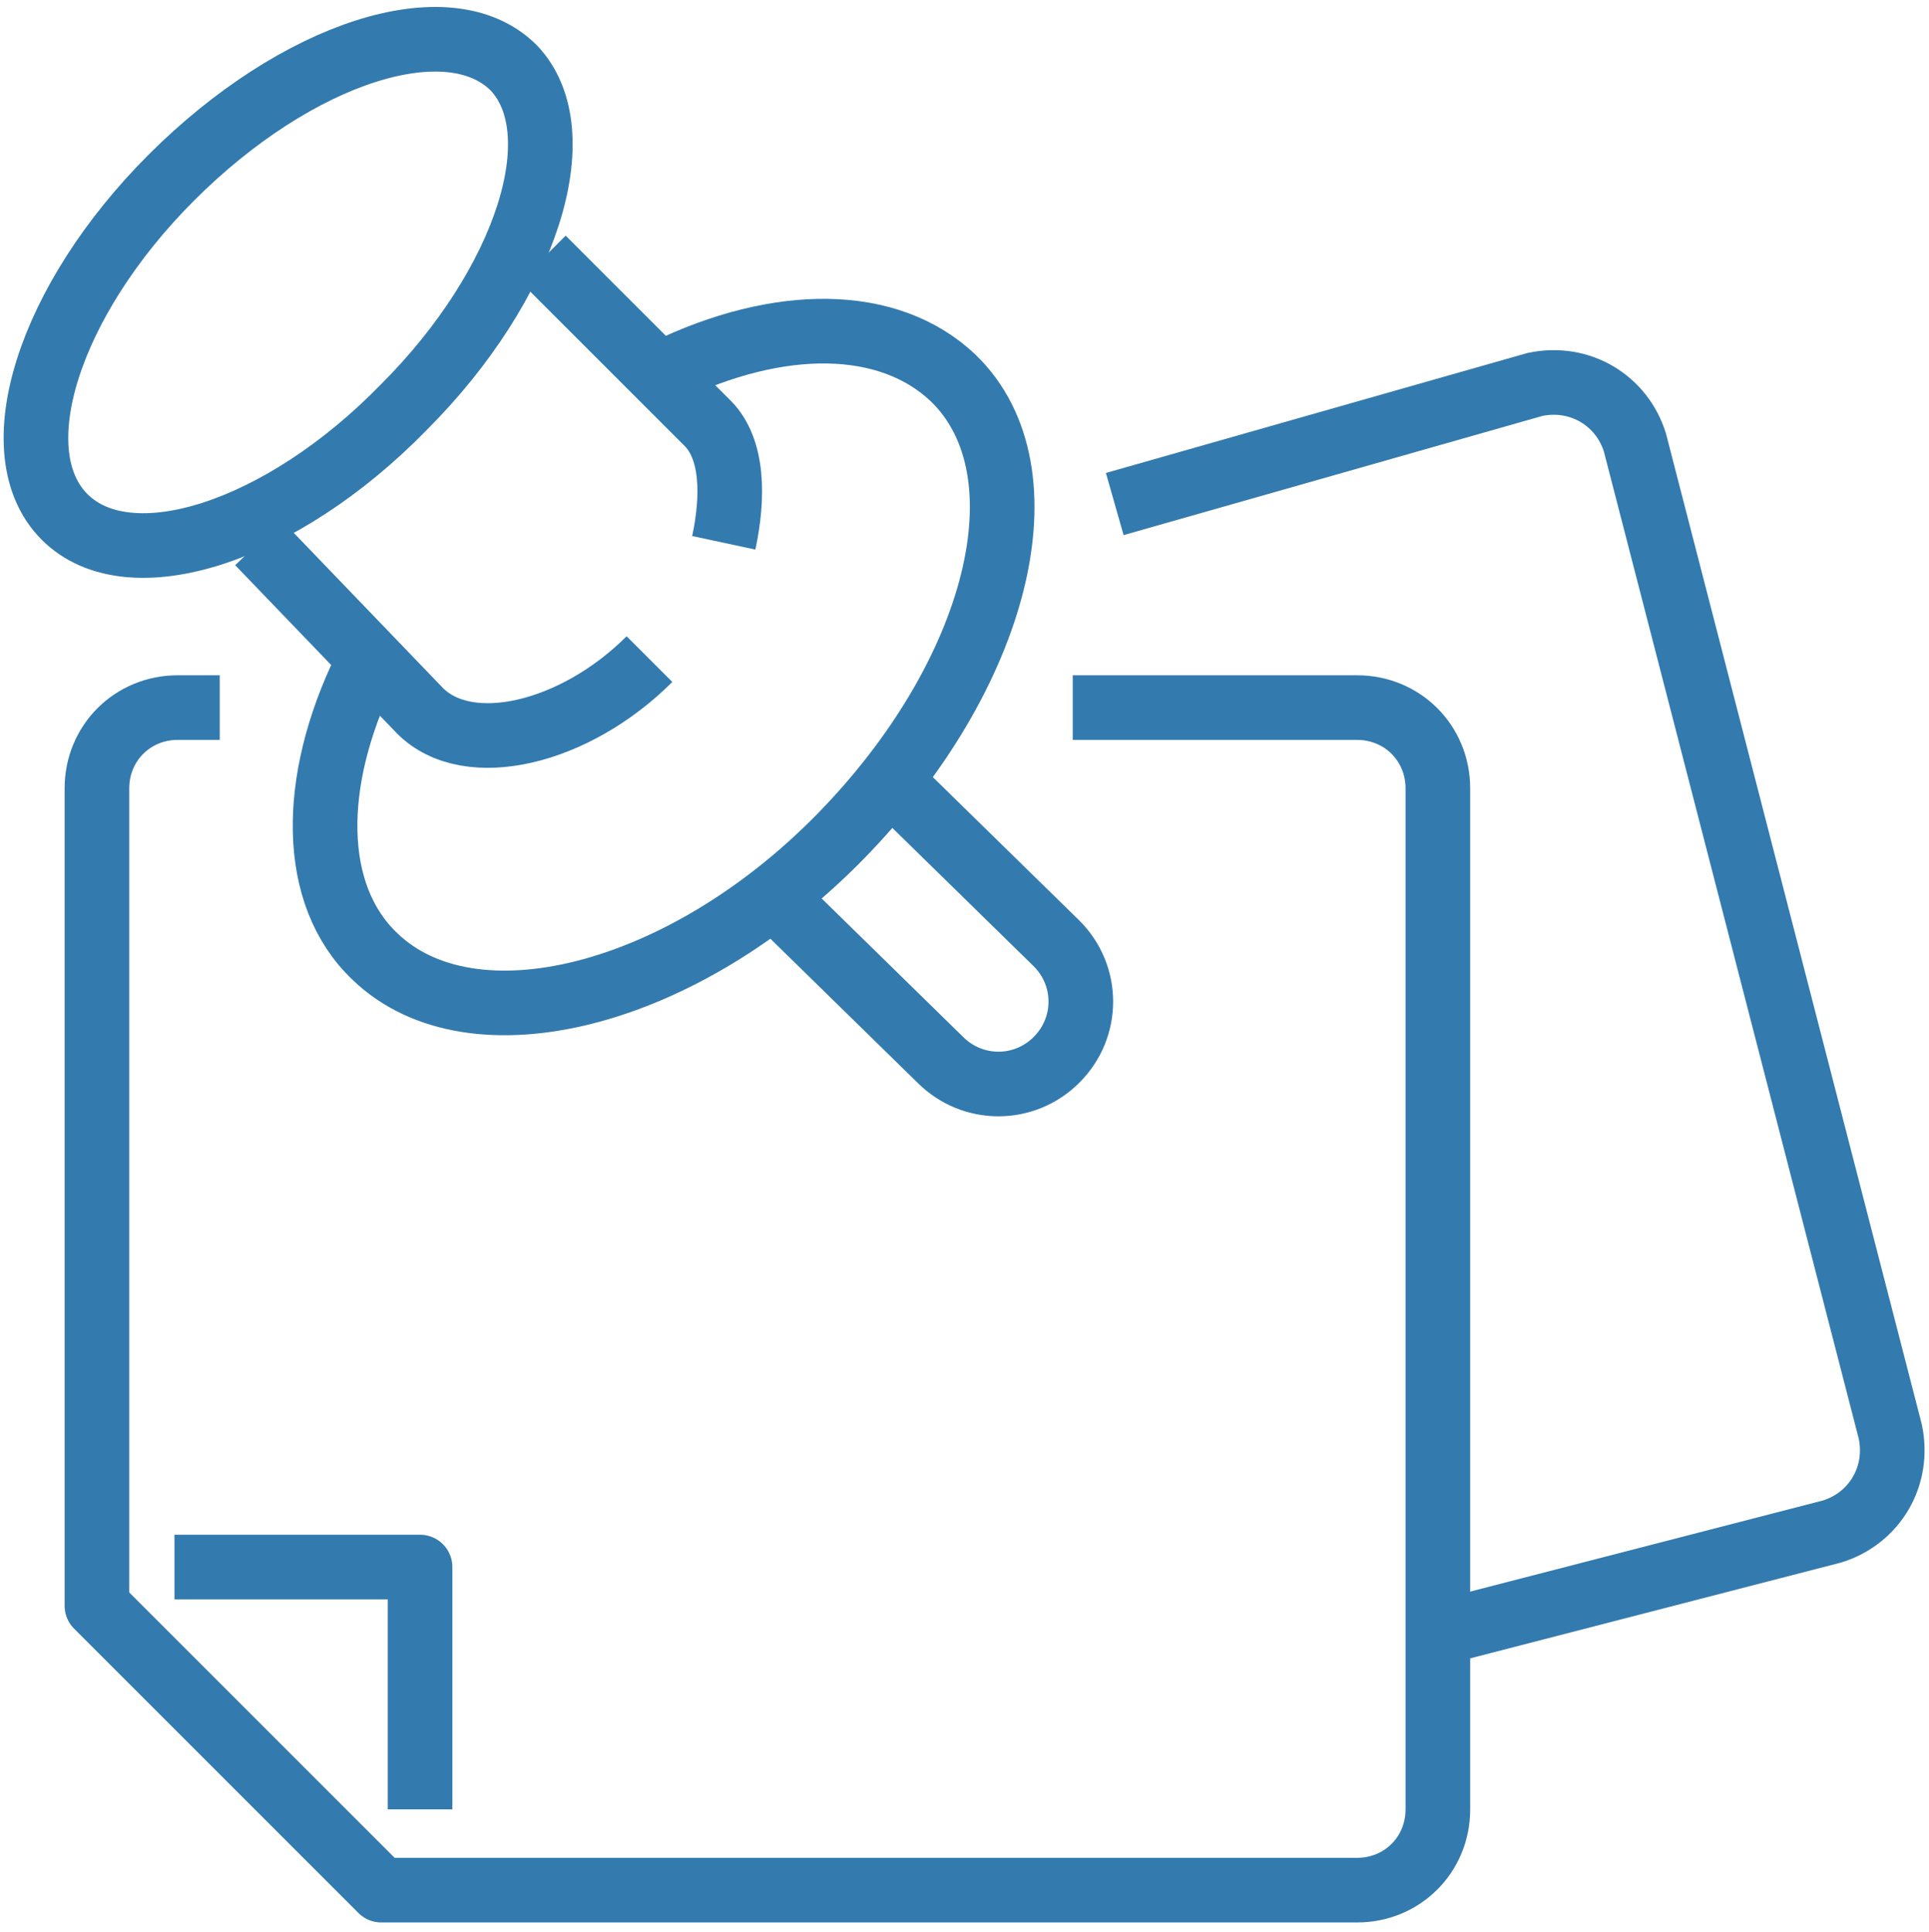
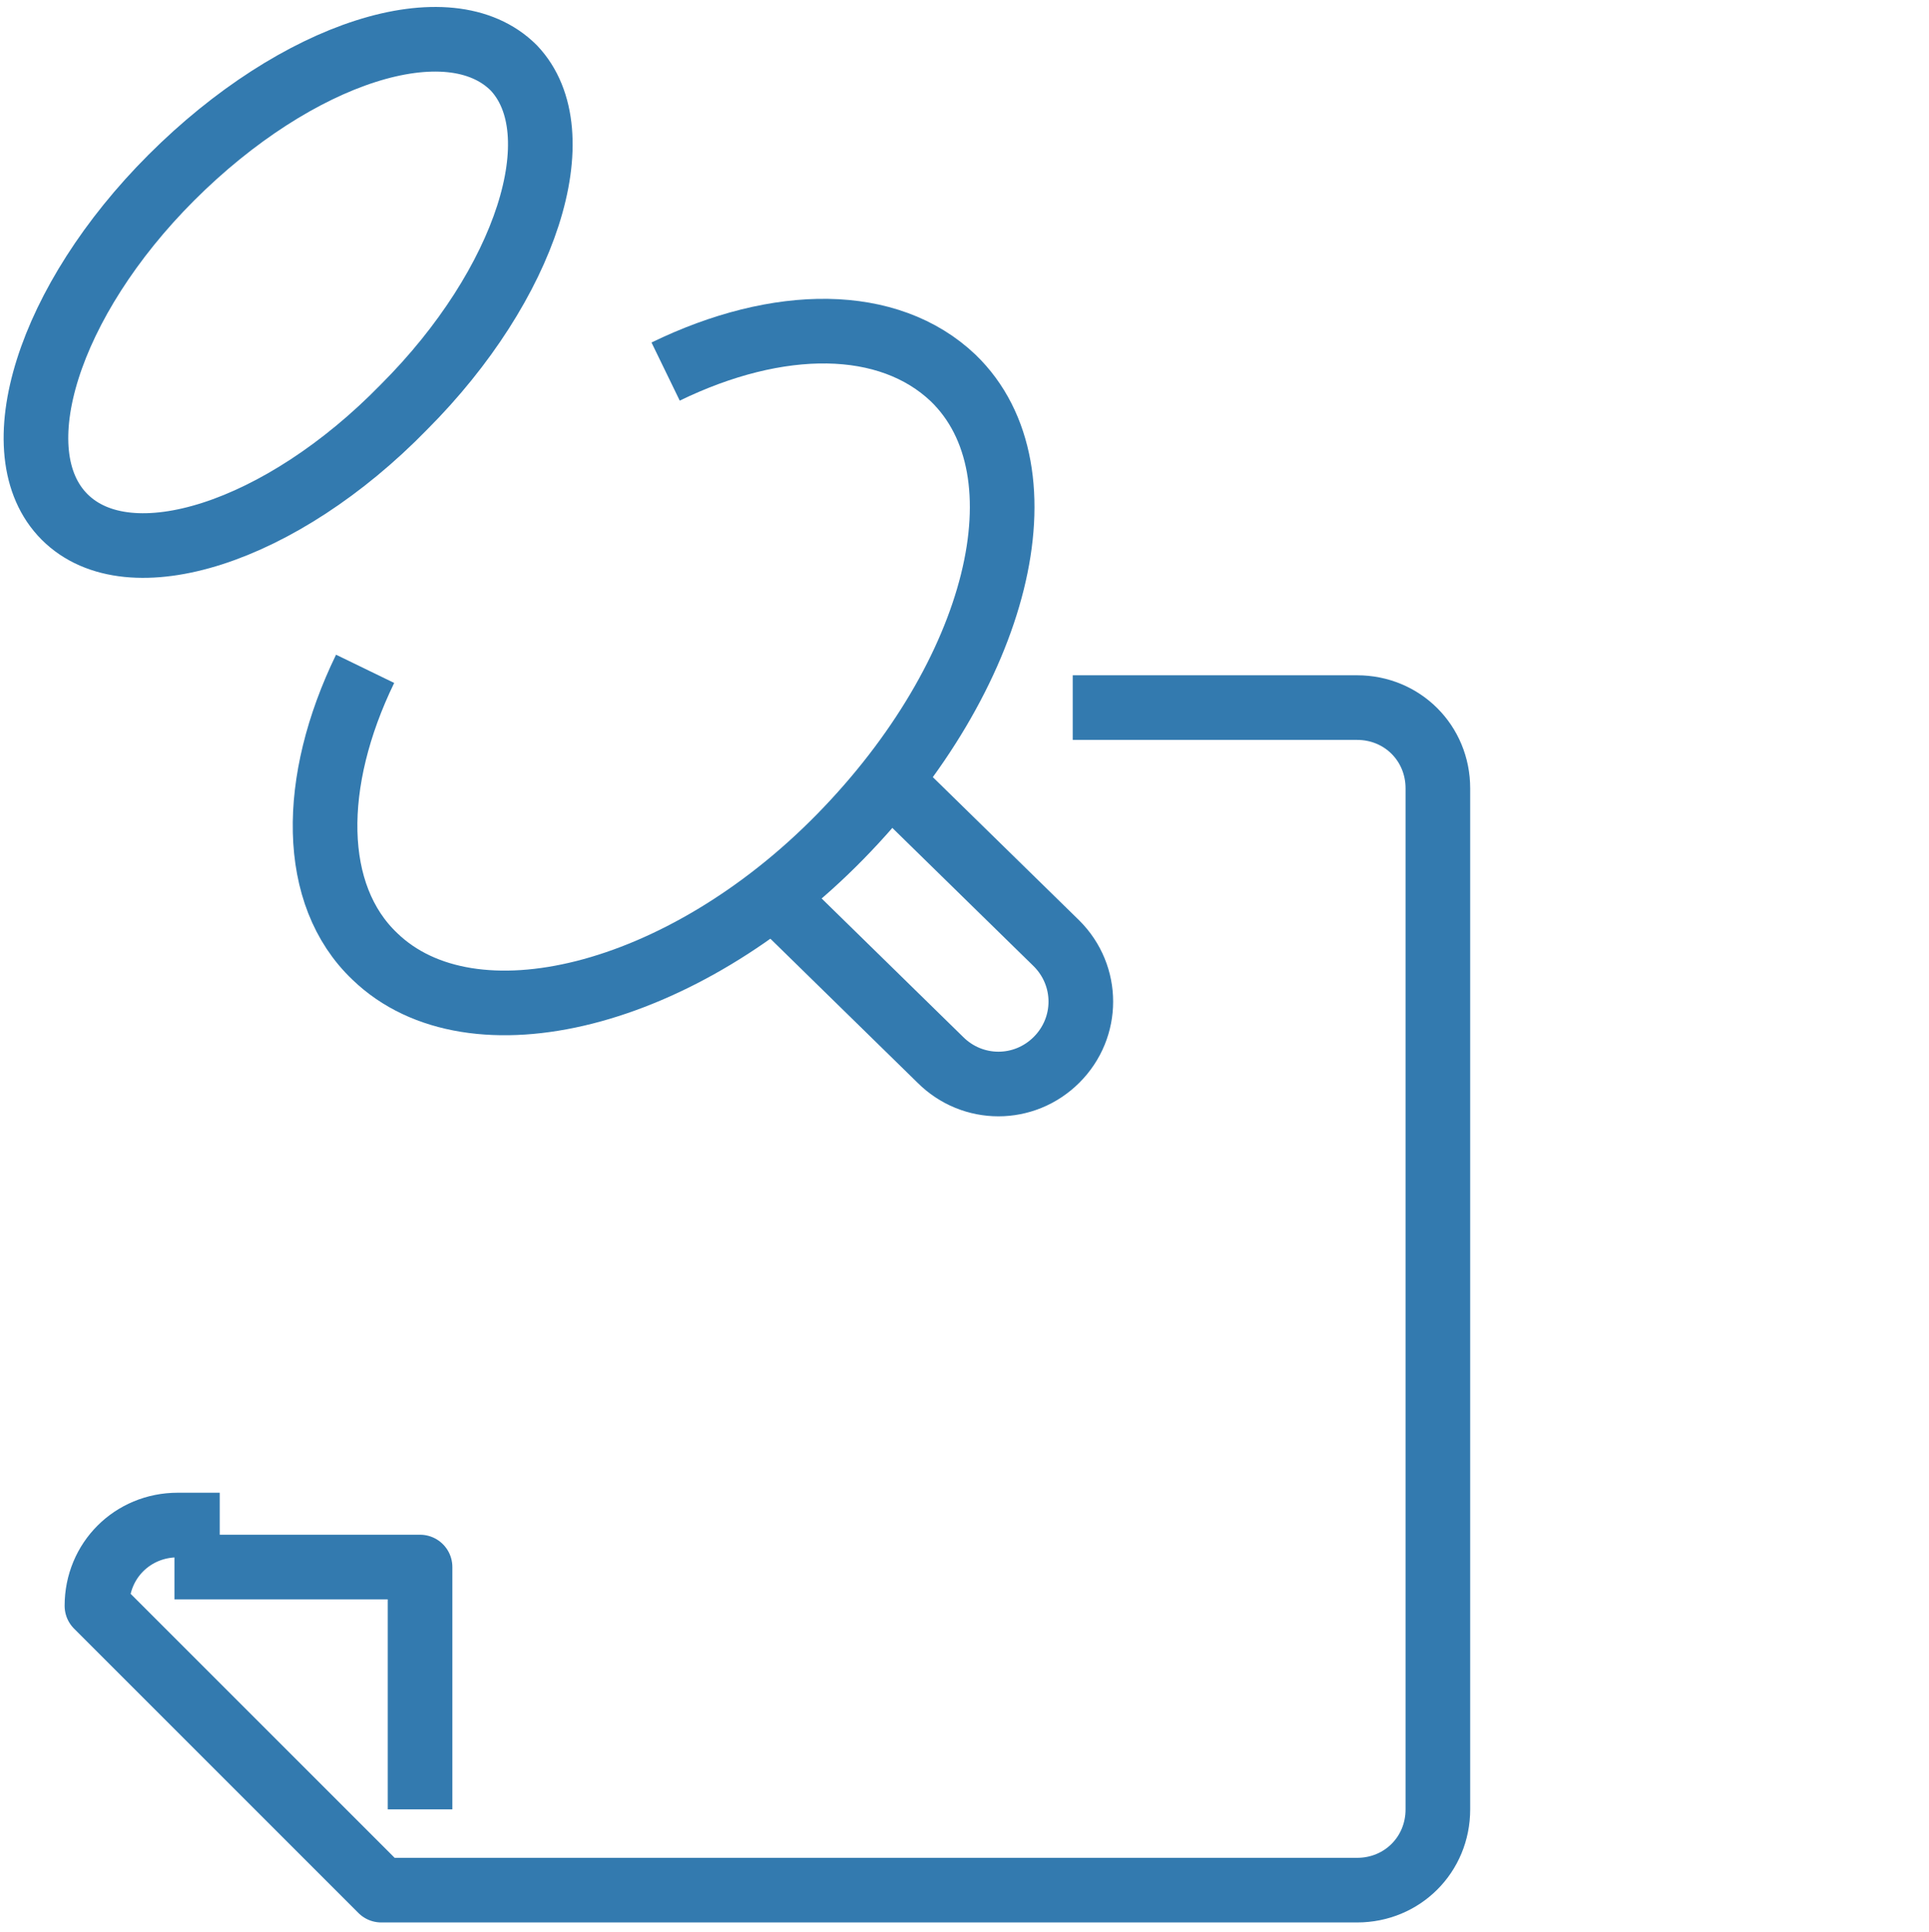
<svg xmlns="http://www.w3.org/2000/svg" version="1.1" id="Laag_1" x="0px" y="0px" viewBox="0 0 59.7 59.8" style="enable-background:new 0 0 59.7 59.8;" xml:space="preserve">
  <style type="text/css">
	.st0{fill:#337AAF;stroke:#337AAF;stroke-miterlimit:10;}
	.st1{fill:#337AAF;stroke:#337AAF;stroke-width:0.75;stroke-miterlimit:10;}
	.st2{fill:#337AAF;stroke:#337AAF;stroke-width:0.5;stroke-miterlimit:10;}
	.st3{fill:#337AAF;stroke:#337AAF;stroke-width:0.25;stroke-miterlimit:10;}
	.st4{fill:none;stroke:#337AAF;stroke-width:2;stroke-linejoin:round;stroke-miterlimit:10;}
	.st5{fill:#337AAF;}
</style>
  <g>
-     <path class="st4" d="M33.2,21.9h8.8c1.4,0,2.5,1.1,2.5,2.5V56c0,1.4-1.1,2.5-2.5,2.5H11.8l-8.8-8.8V24.4c0-1.4,1.1-2.5,2.5-2.5h1.3   " />
+     <path class="st4" d="M33.2,21.9h8.8c1.4,0,2.5,1.1,2.5,2.5V56c0,1.4-1.1,2.5-2.5,2.5H11.8l-8.8-8.8c0-1.4,1.1-2.5,2.5-2.5h1.3   " />
    <polyline class="st4" points="5.4,48.5 13,48.5 13,56  " />
    <path class="st4" d="M24.4,28.2l4.7,4.6c1,1,2.6,1,3.6,0l0,0c1-1,1-2.6,0-3.6L28,24.6" />
    <path class="st4" d="M11.3,20.7c-1.7,3.5-1.7,7,0.3,8.9c3,2.9,9.5,1.3,14.4-3.7s6.5-11.3,3.5-14.2c-2-1.9-5.4-1.9-8.9-0.2" />
-     <path class="st4" d="M16.8,8l5.1,5.1c0.8,0.8,0.8,2.3,0.5,3.7" />
-     <path class="st4" d="M20.1,20.4c-2.3,2.3-5.6,3.1-7.1,1.6l-5-5.2" />
    <path class="st4" d="M5.3,5.5C1.5,9.3,0,14,2,16c2,2,6.7,0.5,10.5-3.4c3.8-3.8,5.3-8.5,3.4-10.5C13.9,0.1,9.2,1.6,5.3,5.5z" />
-     <path class="st4" d="M34.5,15.6l13-3.7c1.4-0.3,2.7,0.5,3.1,1.8l7.9,30.6c0.3,1.4-0.5,2.7-1.8,3.1l-12,3.1" />
  </g>
</svg>